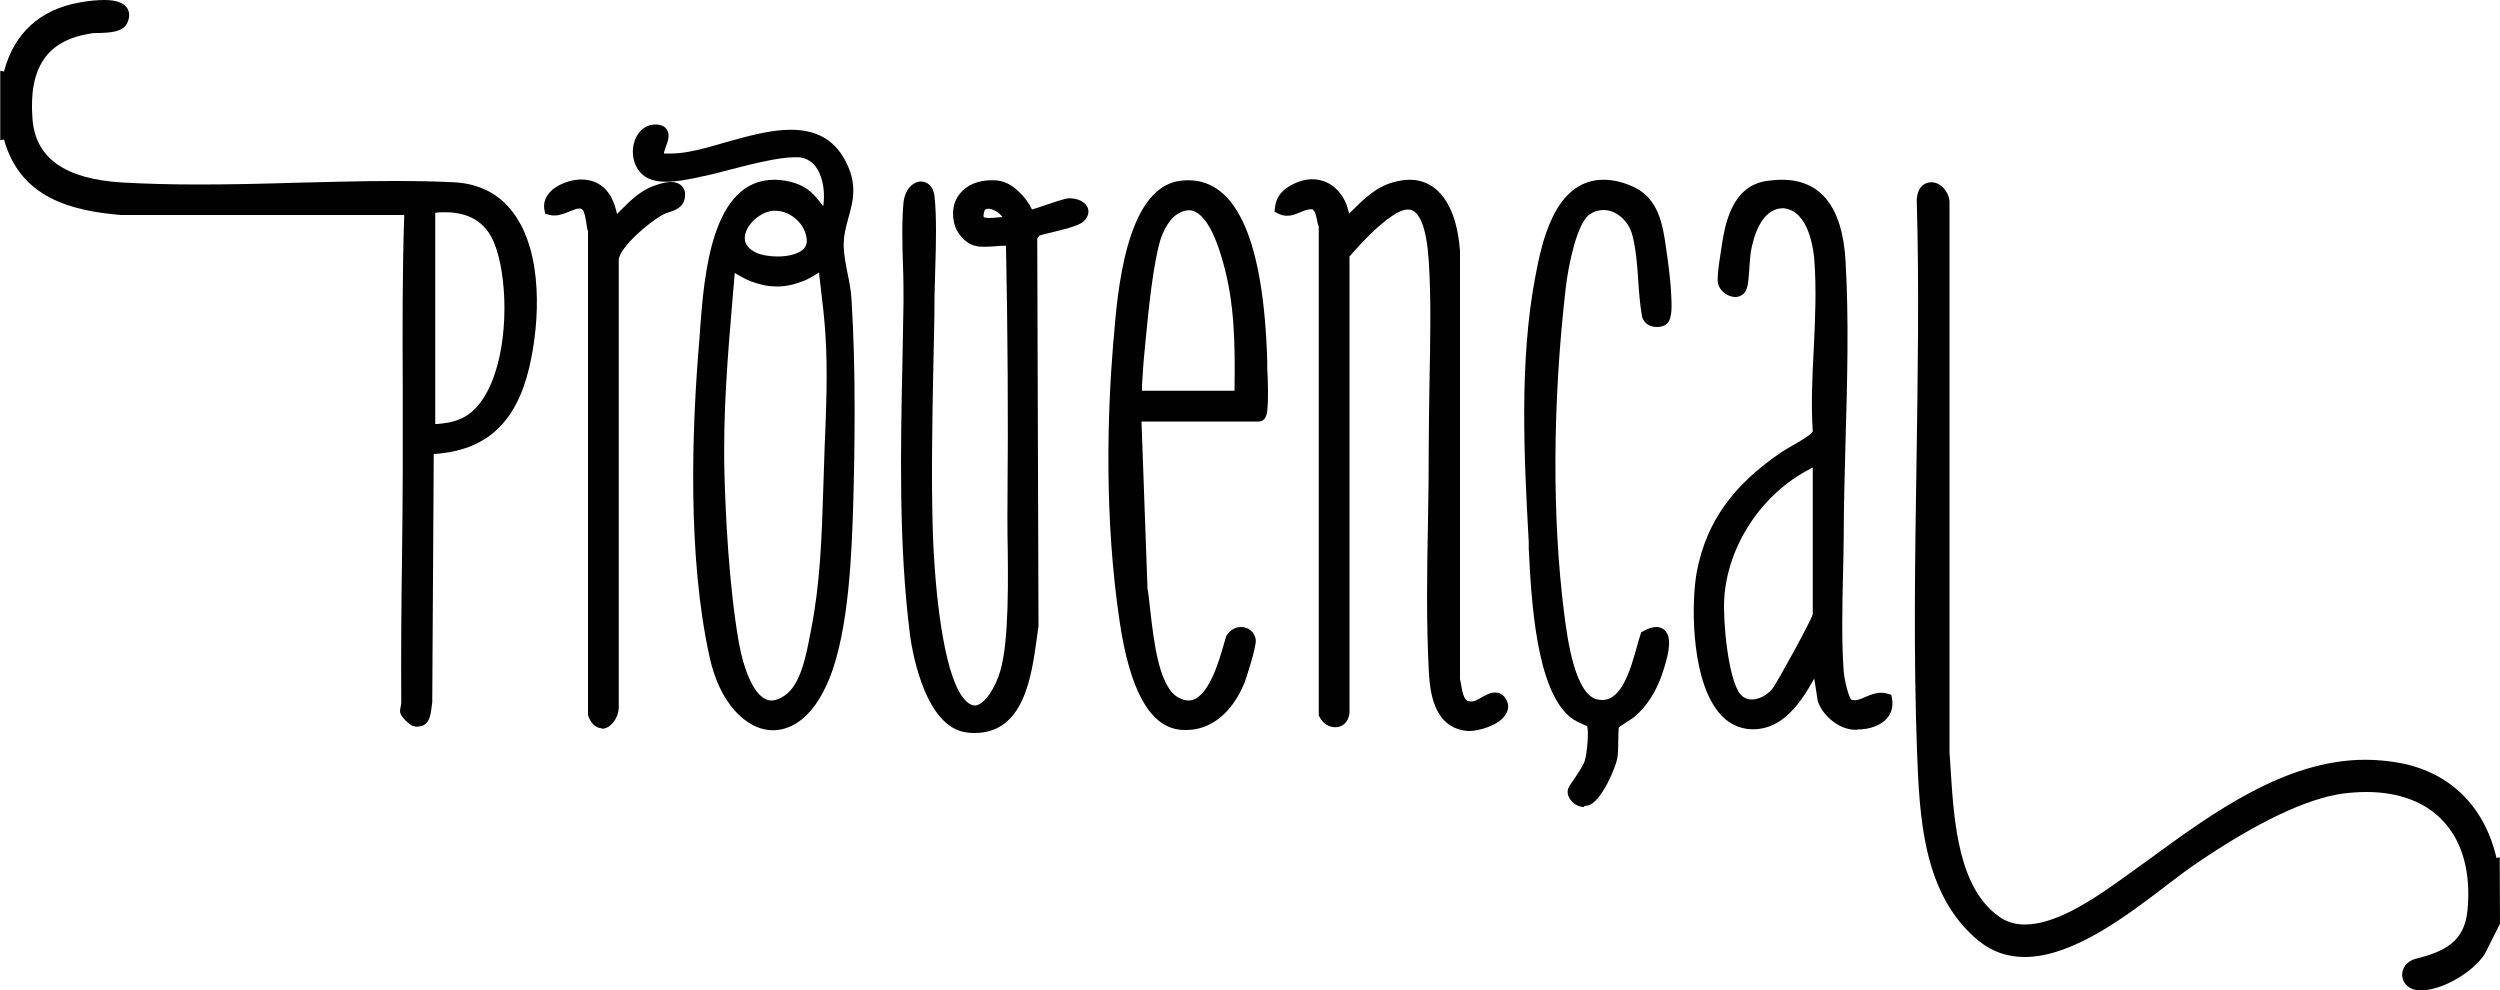
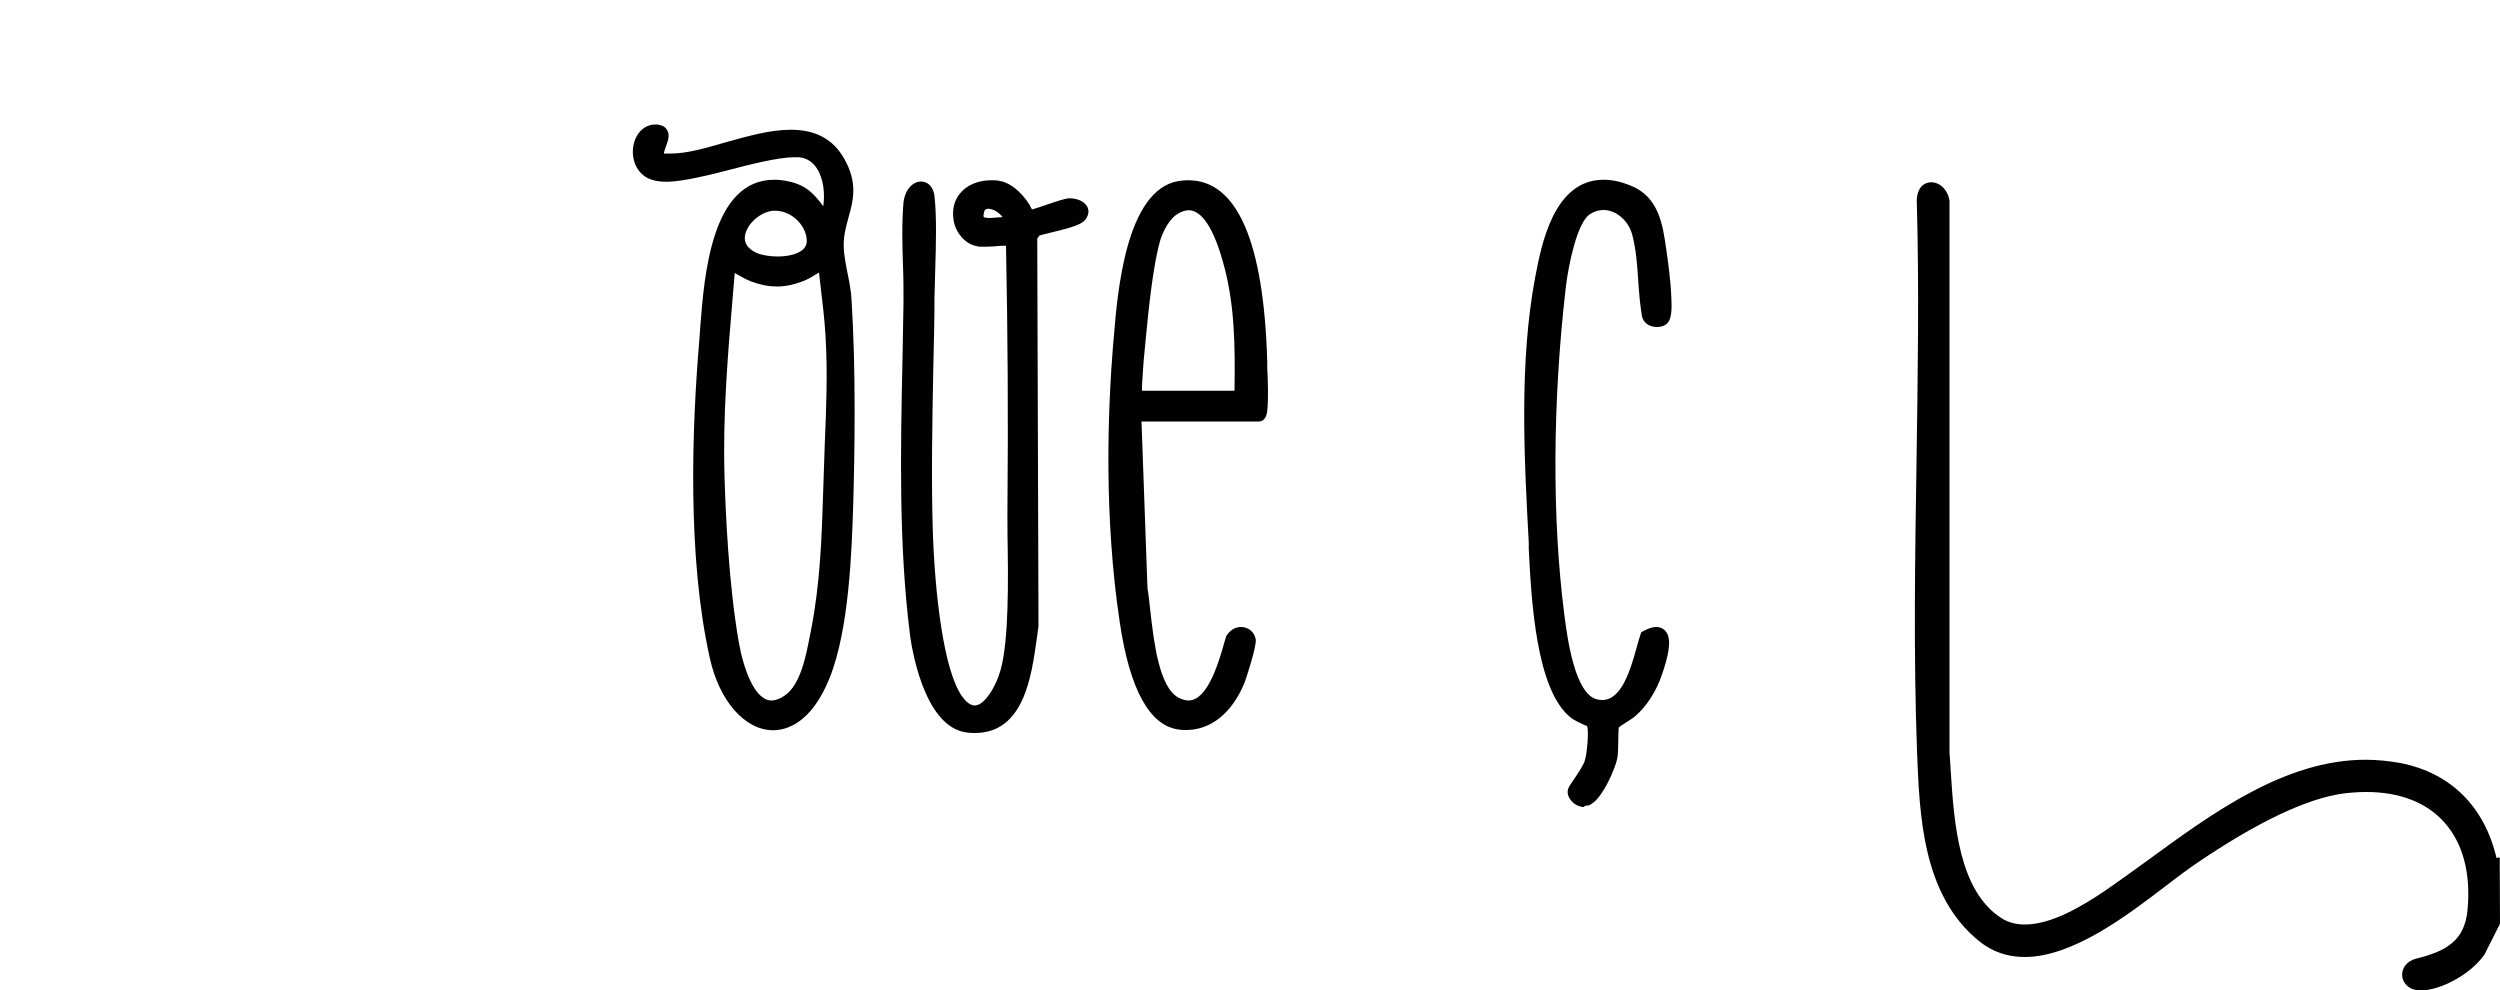
<svg xmlns="http://www.w3.org/2000/svg" id="Layer_2" data-name="Layer 2" viewBox="0 0 100 39.62">
  <defs>
    <style>
      .cls-1 {
        fill: #010101;
      }
    </style>
  </defs>
  <g id="Layer_1-2" data-name="Layer 1">
    <g>
      <path class="cls-1" d="M96.85,39.62c-.48,0-.73-.28-.76-.56-.04-.33.19-.62.54-.71,1.22-.3,1.95-.72,2.07-1.94.14-1.47-.18-2.69-.94-3.53-.71-.79-1.79-1.2-3.1-1.2-.3,0-.6.02-.93.06-1.46.2-3.44,1.14-5.88,2.8-.34.23-.74.53-1.17.86-1.59,1.22-3.77,2.88-5.69,2.88-.69,0-1.3-.21-1.82-.63-2.28-1.84-2.39-5.04-2.49-7.62-.14-3.81-.08-7.72-.02-11.5.05-3.46.11-7.03.01-10.52.02-.54.32-.72.58-.72.36,0,.68.33.73.75v22.05c.02.23.03.49.05.76.13,2.03.31,4.8,2.05,5.89.26.16.57.24.92.24,1.08,0,2.32-.76,3.17-1.33.57-.39,1.16-.82,1.77-1.26,2.56-1.87,5.47-4,8.68-4,.47,0,.93.05,1.39.13,2.01.39,3.37,1.74,3.85,3.8l.13-.03v.3s.01,2.36.01,2.36l-.62,1.23c-.5.72-1.56,1.34-2.39,1.43-.05,0-.09,0-.14,0Z" />
-       <path class="cls-1" d="M16.72,29.07c-.06,0-.13-.01-.2-.03-.13-.04-.48-.36-.51-.53-.02-.08,0-.17.02-.26.01-.05.02-.11.02-.15-.01-1.91,0-3.82.03-5.73.01-1.16.03-2.32.03-3.48,0-1.12,0-2.24,0-3.36-.01-2.27-.02-4.62.06-6.93H4.82c-1.95-.17-4.01-.67-4.66-3.02l-.15.03v-.3s0-2.48,0-2.48l.15.03C.56,1.33,1.6.38,3.18.1c.37-.07.72-.1.99-.1.48,0,.78.11.92.33.07.11.13.31,0,.59-.17.37-.72.39-1.16.4-.12,0-.22,0-.3.02-1.75.27-2.49,1.36-2.33,3.42.12,1.57,1.3,2.4,3.59,2.54.91.05,1.91.08,3.04.08,1.29,0,2.59-.03,3.89-.07,1.3-.03,2.61-.07,3.9-.07.81,0,1.62.01,2.43.05,1.01.05,1.82.46,2.38,1.22,1.19,1.59,1.08,4.35.63,6.23-.53,2.2-1.74,3.29-3.81,3.42l-.06,9.93c-.01.1-.02.16-.03.22-.03.26-.08.75-.55.75ZM17.41,16.96s.05,0,.08,0c.31-.03.57-.06.87-.18.54-.21.97-.7,1.29-1.45.73-1.72.64-4.35.11-5.63-.33-.8-.99-1.21-1.95-1.21-.13,0-.26,0-.4.02v8.46Z" />
      <path class="cls-1" d="M30.93,29.21c-1.13,0-2.16-1.16-2.54-2.9-.9-4.03-.72-9.18-.41-12.79l.03-.44c.16-2.06.45-5.89,2.96-5.89.17,0,.36.02.55.06.77.16,1.07.55,1.41,1,.07-.48.02-1.07-.24-1.49-.17-.28-.42-.44-.73-.47-.06,0-.12,0-.18,0-.65,0-1.75.28-2.63.51-.45.12-.86.22-1.17.28l-.13.03c-.34.07-.8.16-1.21.16-.3,0-.53-.05-.72-.14-.55-.28-.68-.91-.57-1.37.11-.47.45-.78.86-.78.05,0,.11,0,.17.02.18.03.27.13.31.21.11.2.03.43-.05.64-.03.09-.09.24-.08.29.13,0,.22,0,.31,0,.59,0,1.34-.21,2.13-.44.89-.25,1.8-.51,2.63-.51,1,0,1.7.38,2.14,1.16.55.97.36,1.67.17,2.35-.11.4-.21.77-.19,1.22.02.33.08.65.15,1,.07.34.14.7.16,1.05.18,2.84.13,6.01.07,8.17-.06,1.88-.16,5.03-.95,6.99-.73,1.81-1.73,2.08-2.26,2.08ZM29.31,11.86c-.2,2.34-.4,4.76-.33,7.15.04,1.5.17,4.37.57,6.67.19,1.08.64,2.34,1.31,2.34h0c.16,0,.34-.07.53-.2.63-.43.85-1.58,1.01-2.41l.04-.2c.37-1.89.43-3.71.49-5.64l.06-1.8c.06-1.42.12-2.89.03-4.34-.04-.7-.13-1.4-.21-2.09l-.05-.44s-.08.05-.13.08c-.16.1-.32.19-.49.26-.39.15-.73.22-1.06.22s-.65-.06-1.03-.2c-.21-.08-.4-.19-.59-.3-.02-.01-.04-.03-.07-.04l-.08.94ZM30.92,8.43c-.51.05-1.04.52-1.12.99-.05.29.1.52.45.69.2.09.53.15.85.15h0c.48,0,.87-.12,1.05-.31.09-.1.13-.21.12-.36-.04-.61-.63-1.16-1.26-1.16-.03,0-.07,0-.1,0Z" />
      <path class="cls-1" d="M38.99,29.32c-.1,0-.2,0-.31-.02-1.77-.2-2.25-3.6-2.29-3.99-.44-3.52-.37-7.3-.29-10.96.01-.76.03-1.51.04-2.25,0-.46,0-.96-.02-1.46-.03-.87-.05-1.77.02-2.54.06-.55.4-.84.7-.84.22,0,.49.15.54.59.09.82.06,1.93.03,2.91-.01.39-.02.77-.03,1.1,0,.99-.03,1.98-.05,2.98-.04,2.09-.08,4.24-.02,6.34.08,2.54.43,5.63,1.17,6.67.12.17.31.37.51.37h0c.38,0,.84-.73,1.03-1.41.34-1.19.31-3.63.28-5.41,0-.54-.01-1.04,0-1.45.03-3.21.01-6.61-.06-10.12-.13,0-.27,0-.41.02-.15.01-.3.02-.44.02s-.25,0-.35-.03c-.45-.09-.8-.55-.88-.94-.12-.57.06-.95.24-1.16.27-.34.73-.53,1.25-.53.11,0,.23,0,.35.03.5.08,1.05.64,1.28,1.14.14-.04.35-.11.52-.17.5-.17.81-.27.96-.28h0c.31,0,.61.11.73.34.05.09.1.28-.07.51-.15.2-.54.32-1.41.53-.17.04-.33.08-.43.11l-.09.12.05,15.51-.07.5c-.21,1.5-.51,3.77-2.48,3.77ZM39.53,8.35c-.1,0-.14.04-.16.11-.04.14-.03.21-.02.22,0,0,.04.04.23.04.13,0,.27-.02.41-.03.04,0,.08,0,.11-.01-.02-.03-.04-.05-.07-.08-.14-.15-.35-.25-.5-.25Z" />
-       <path class="cls-1" d="M58.73,29.24c-1.46-.1-1.54-1.74-1.58-2.44-.1-1.93-.07-3.99-.03-5.99.02-1.03.03-2.05.03-3.05,0-.8.02-1.64.03-2.49.03-1.63.07-3.31-.03-4.84-.09-1.34-.37-2.05-.83-2.05-.17,0-.39.09-.64.26-.5.34-1.07.89-1.7,1.62v18.26c-.04.36-.27.57-.57.57-.26,0-.51-.16-.63-.42l-.03-.05V9.07s-.04-.12-.04-.12c-.04-.21-.09-.54-.23-.58-.01,0-.02,0-.04,0-.14,0-.26.05-.38.1-.17.07-.36.16-.58.16-.12,0-.24-.03-.34-.08l-.16-.08.02-.18c.05-.39.24-.65.62-.87.29-.16.58-.25.87-.25.39,0,.76.16,1.03.46.23.25.38.57.44.92.04-.04.08-.08.12-.12.47-.46.95-.95,1.65-1.14.23-.06.44-.1.65-.1,1.15,0,1.89,1.04,2.02,2.85v17.12s.03.15.03.15c.09.55.16.75.4.75.04,0,.09,0,.14-.02.05-.01.16-.07.25-.12.18-.1.38-.22.58-.22.12,0,.34.04.47.32.09.19.07.39-.05.57-.27.43-1.08.65-1.43.65h-.06Z" />
-       <path class="cls-1" d="M74.29,29.19c-.1,0-.19,0-.28-.02-.54-.08-1.12-.58-1.3-1.13l-.14-.9c-.53.96-1.26,2.03-2.43,2.03-.09,0-.19,0-.29-.02-.48-.07-.89-.34-1.22-.81-1-1.42-.98-4.33-.75-5.51.39-1.97,1.44-3.43,3.4-4.76.08-.05.21-.12.35-.21.25-.14.82-.46.88-.61-.07-1.03-.02-2.18.04-3.29.06-1.2.11-2.43.02-3.6-.03-.32-.2-1.95-1.24-2.03h0c-.91,0-1.21,1.23-1.3,1.76-.02.13-.03.33-.05.54-.03.48-.05.8-.14.98-.08.17-.24.27-.43.27-.31,0-.64-.26-.69-.55-.04-.2.01-.6.11-1.24l.02-.13c.13-.88.37-2.5,1.8-2.72.22-.03.42-.05.62-.05,1.56,0,2.42,1.08,2.55,3.22.14,2.35.07,4.87,0,7.31-.03,1.24-.07,2.46-.07,3.65,0,.52-.02,1.07-.03,1.63-.03,1.33-.06,2.71.03,3.88.03.32.19,1.01.31,1.11.03.01.08.02.13.02h0c.12,0,.27-.06.42-.13.19-.08.4-.17.64-.17.09,0,.17.01.25.04l.15.04.03.15c.05.3-.01.57-.19.78-.24.29-.69.46-1.2.46ZM72.4,18.76c-1.92.98-3.3,3.06-3.43,5.18-.06.96.17,3.23.63,3.81.12.15.28.23.47.23.29,0,.63-.18.84-.45.17-.22,1.53-2.69,1.6-2.96v-5.87s-.12.06-.12.06Z" />
      <path class="cls-1" d="M47.45,29.2c-.1,0-.21,0-.31-.02-1.16-.16-1.95-1.6-2.35-4.29-.63-4.19-.49-8.39-.26-11.18l.02-.19c.14-1.78.48-5.94,2.6-6.28.13-.02.26-.03.38-.03,1.95,0,3.02,2.44,3.16,7.25v.27c.03.55.05,1.24,0,1.7-.04.36-.21.43-.34.43h-4.69l.24,6.68c.04.2.07.52.11.87.14,1.23.35,3.1,1.14,3.5.14.07.27.11.39.11.77,0,1.22-1.56,1.43-2.31l.08-.27c.16-.25.37-.36.59-.36.3,0,.54.2.59.5.04.27-.4,1.61-.45,1.73-.49,1.2-1.34,1.89-2.33,1.89ZM49.38,15.63c.03-1.9,0-3.5-.45-5.11-.48-1.75-1.02-2.11-1.38-2.11-.14,0-.29.05-.45.15-.32.19-.57.67-.69,1.05-.28.96-.46,2.68-.58,3.94l-.05.53c-.05.45-.07.9-.1,1.35v.2s3.71,0,3.71,0Z" />
      <path class="cls-1" d="M63.36,32.28c-.18,0-.37-.09-.5-.24-.11-.12-.17-.27-.15-.42.01-.1.07-.19.25-.45.15-.23.39-.57.44-.77.09-.32.16-1.2.08-1.36,0,0,0,0,0,0-.02,0-.12-.05-.19-.08-.15-.07-.32-.15-.44-.24-1.42-1.09-1.6-4.79-1.7-6.77v-.26c-.19-3.44-.38-7.24.26-10.61.24-1.26.73-3.89,2.73-3.89.33,0,.68.07,1.05.22,1.16.44,1.32,1.57,1.46,2.56.07.48.18,1.28.2,1.87.03.56.03,1.02-.26,1.17-.1.05-.21.07-.32.07-.3,0-.53-.17-.59-.42-.08-.47-.12-.96-.15-1.43-.04-.63-.09-1.27-.24-1.84-.15-.56-.64-.99-1.15-.99-.2,0-.39.06-.56.18-.49.34-.84,1.98-.95,2.93-.53,4.59-.55,9.23-.06,13.05.12.95.42,3.23,1.33,3.42.06.01.13.02.19.02.78,0,1.13-1.22,1.38-2.11.05-.19.1-.36.15-.51l.03-.09.09-.05c.2-.11.37-.16.51-.16.16,0,.31.07.4.2.24.34.06,1.02-.17,1.7-.23.68-.63,1.3-1.1,1.69-.07.06-.19.13-.31.21-.11.07-.28.18-.32.22-.01.05-.02.37-.02.58,0,.26-.01.51-.04.66-.06.34-.62,1.72-1.16,1.88h-.04s-.11.02-.11.02Z" />
-       <path class="cls-1" d="M24.08,29.13c-.14,0-.41-.07-.56-.52V9.25s-.04-.11-.05-.22c-.03-.19-.08-.59-.19-.66-.03-.02-.07-.03-.11-.03-.11,0-.24.06-.39.12-.18.07-.39.16-.6.16-.08,0-.16-.01-.23-.03l-.14-.04-.03-.14c-.05-.24.01-.48.18-.68.29-.36.88-.55,1.27-.55.77,0,1.26.46,1.45,1.38.06-.06.11-.11.17-.17.33-.33.67-.67,1.12-.88.05-.02.51-.23.87-.23.19,0,.34.06.44.17.07.07.14.2.12.41-.04.44-.4.55-.64.63-.07.02-.15.05-.21.08-.63.33-1.73,1.31-1.8,1.8v17.81c.02.28-.08.58-.27.77-.12.13-.26.2-.41.2Z" />
    </g>
  </g>
</svg>